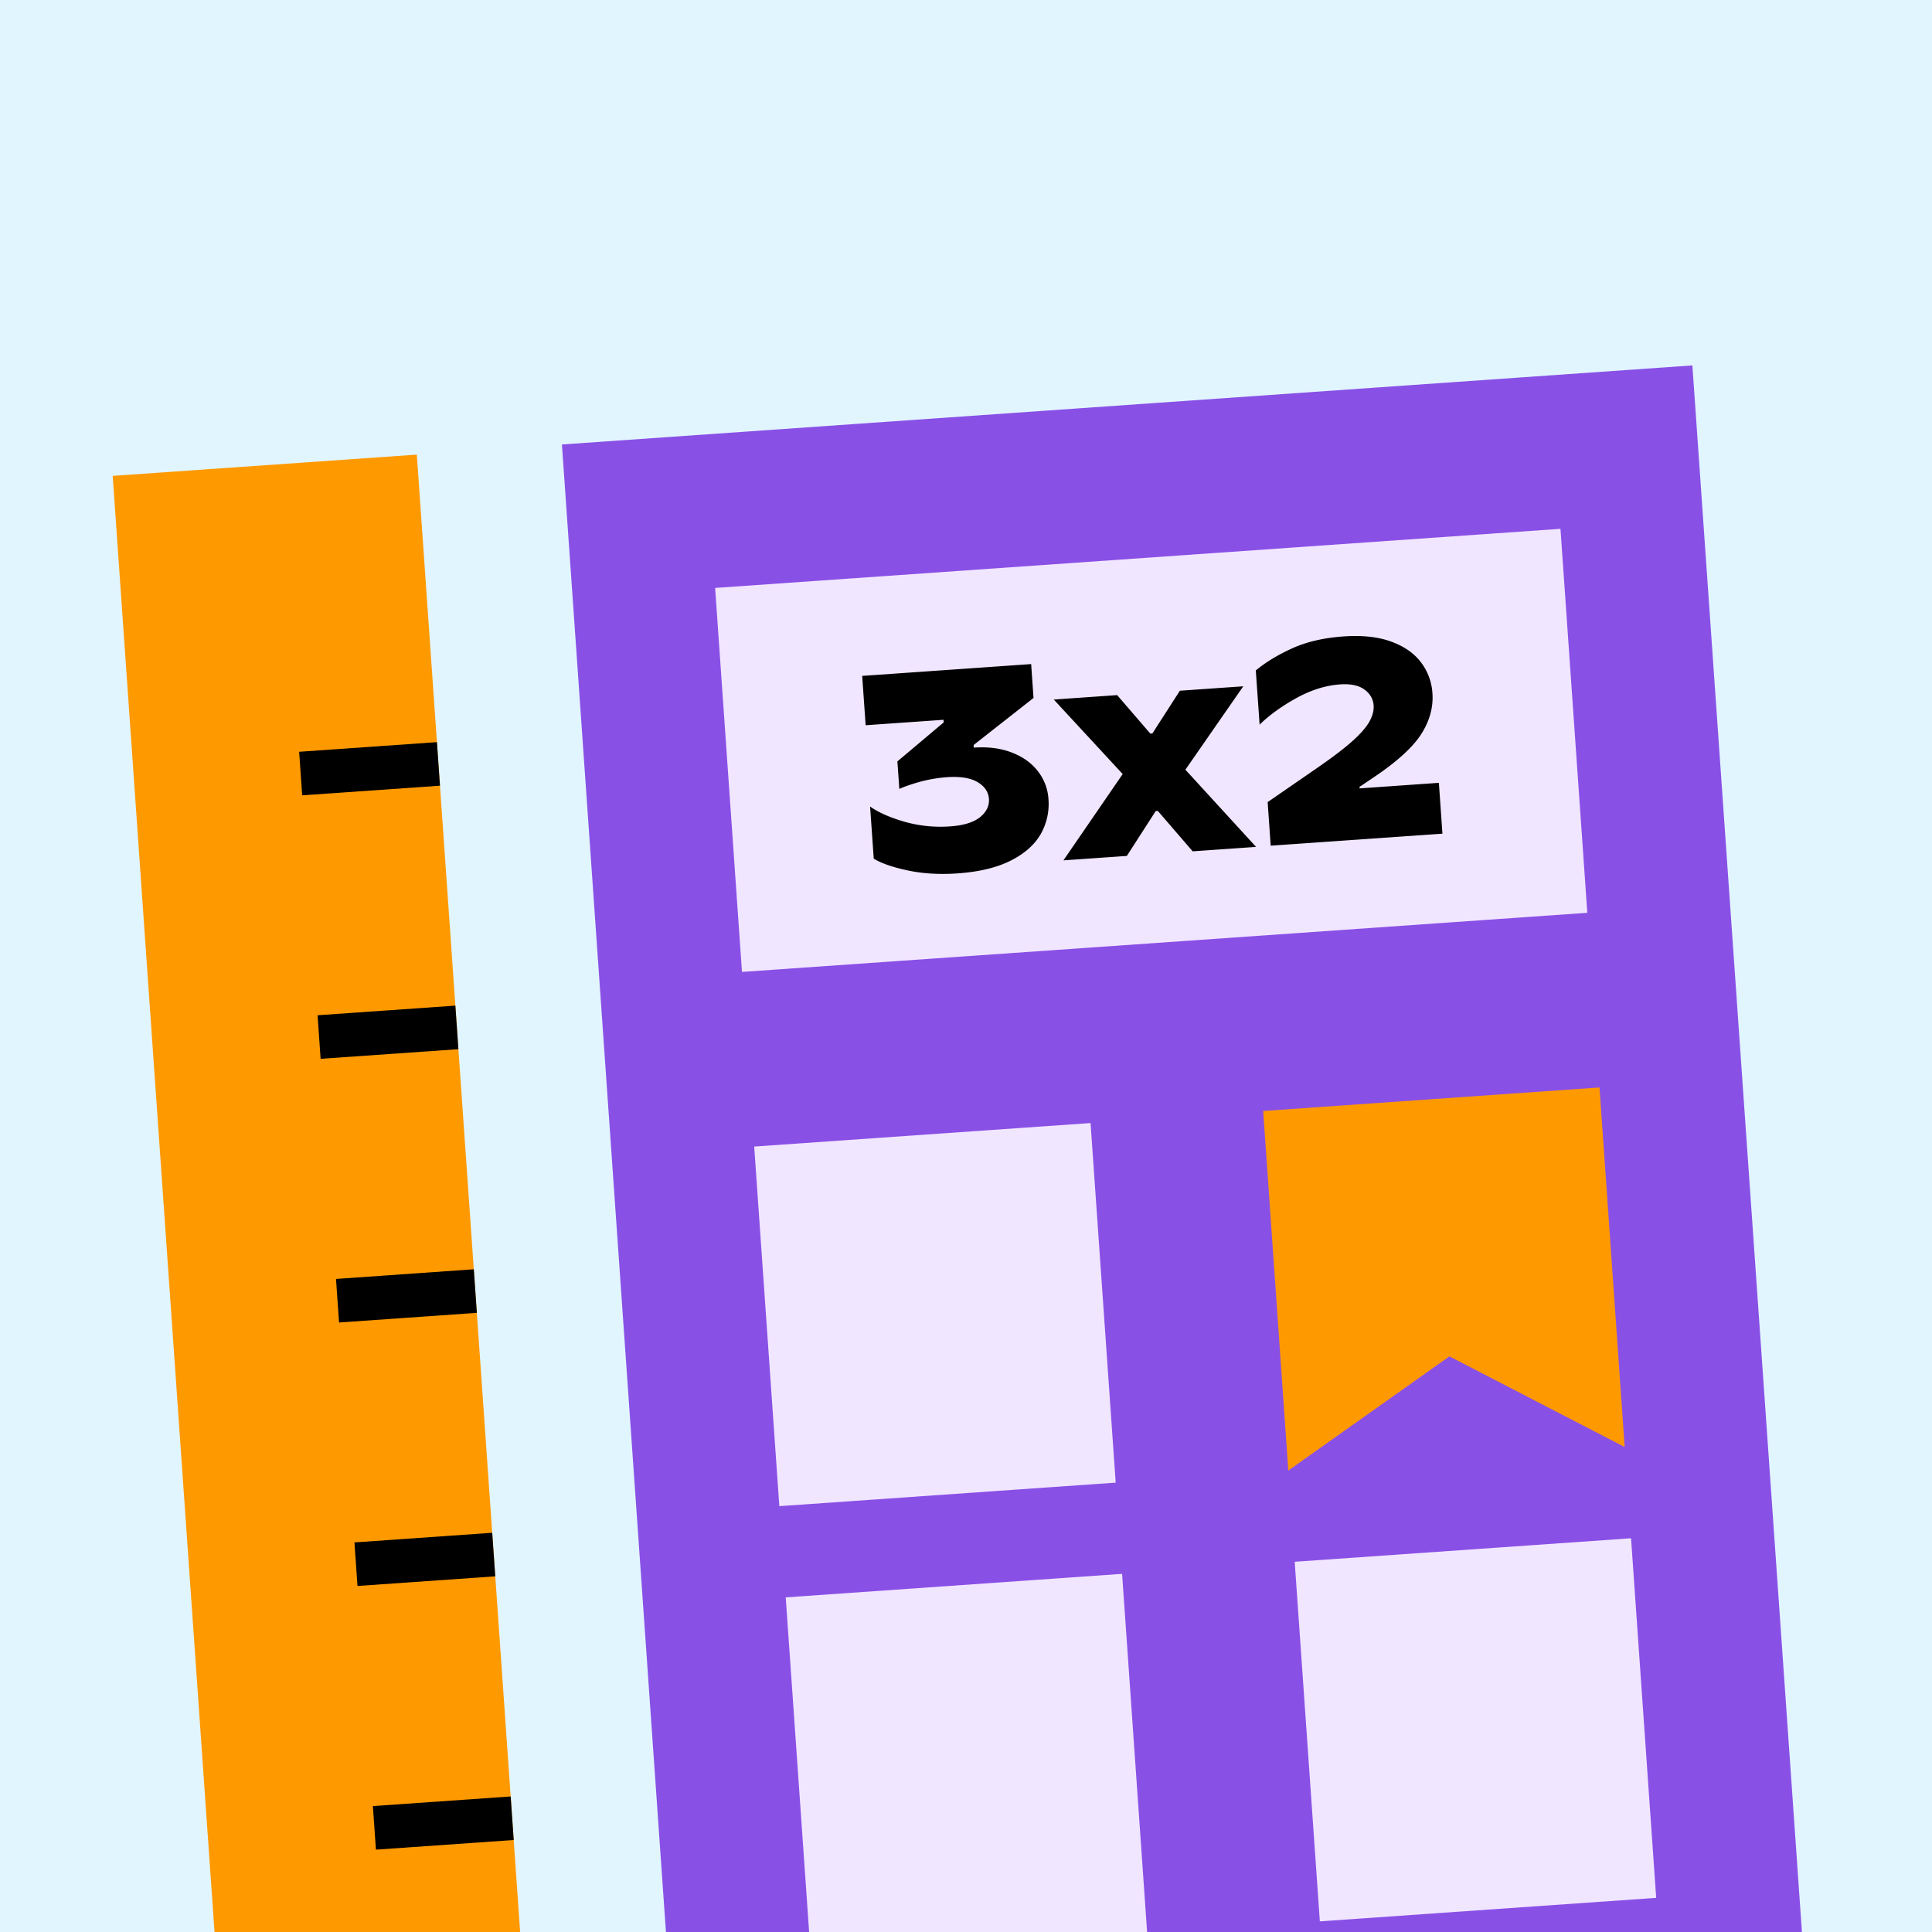
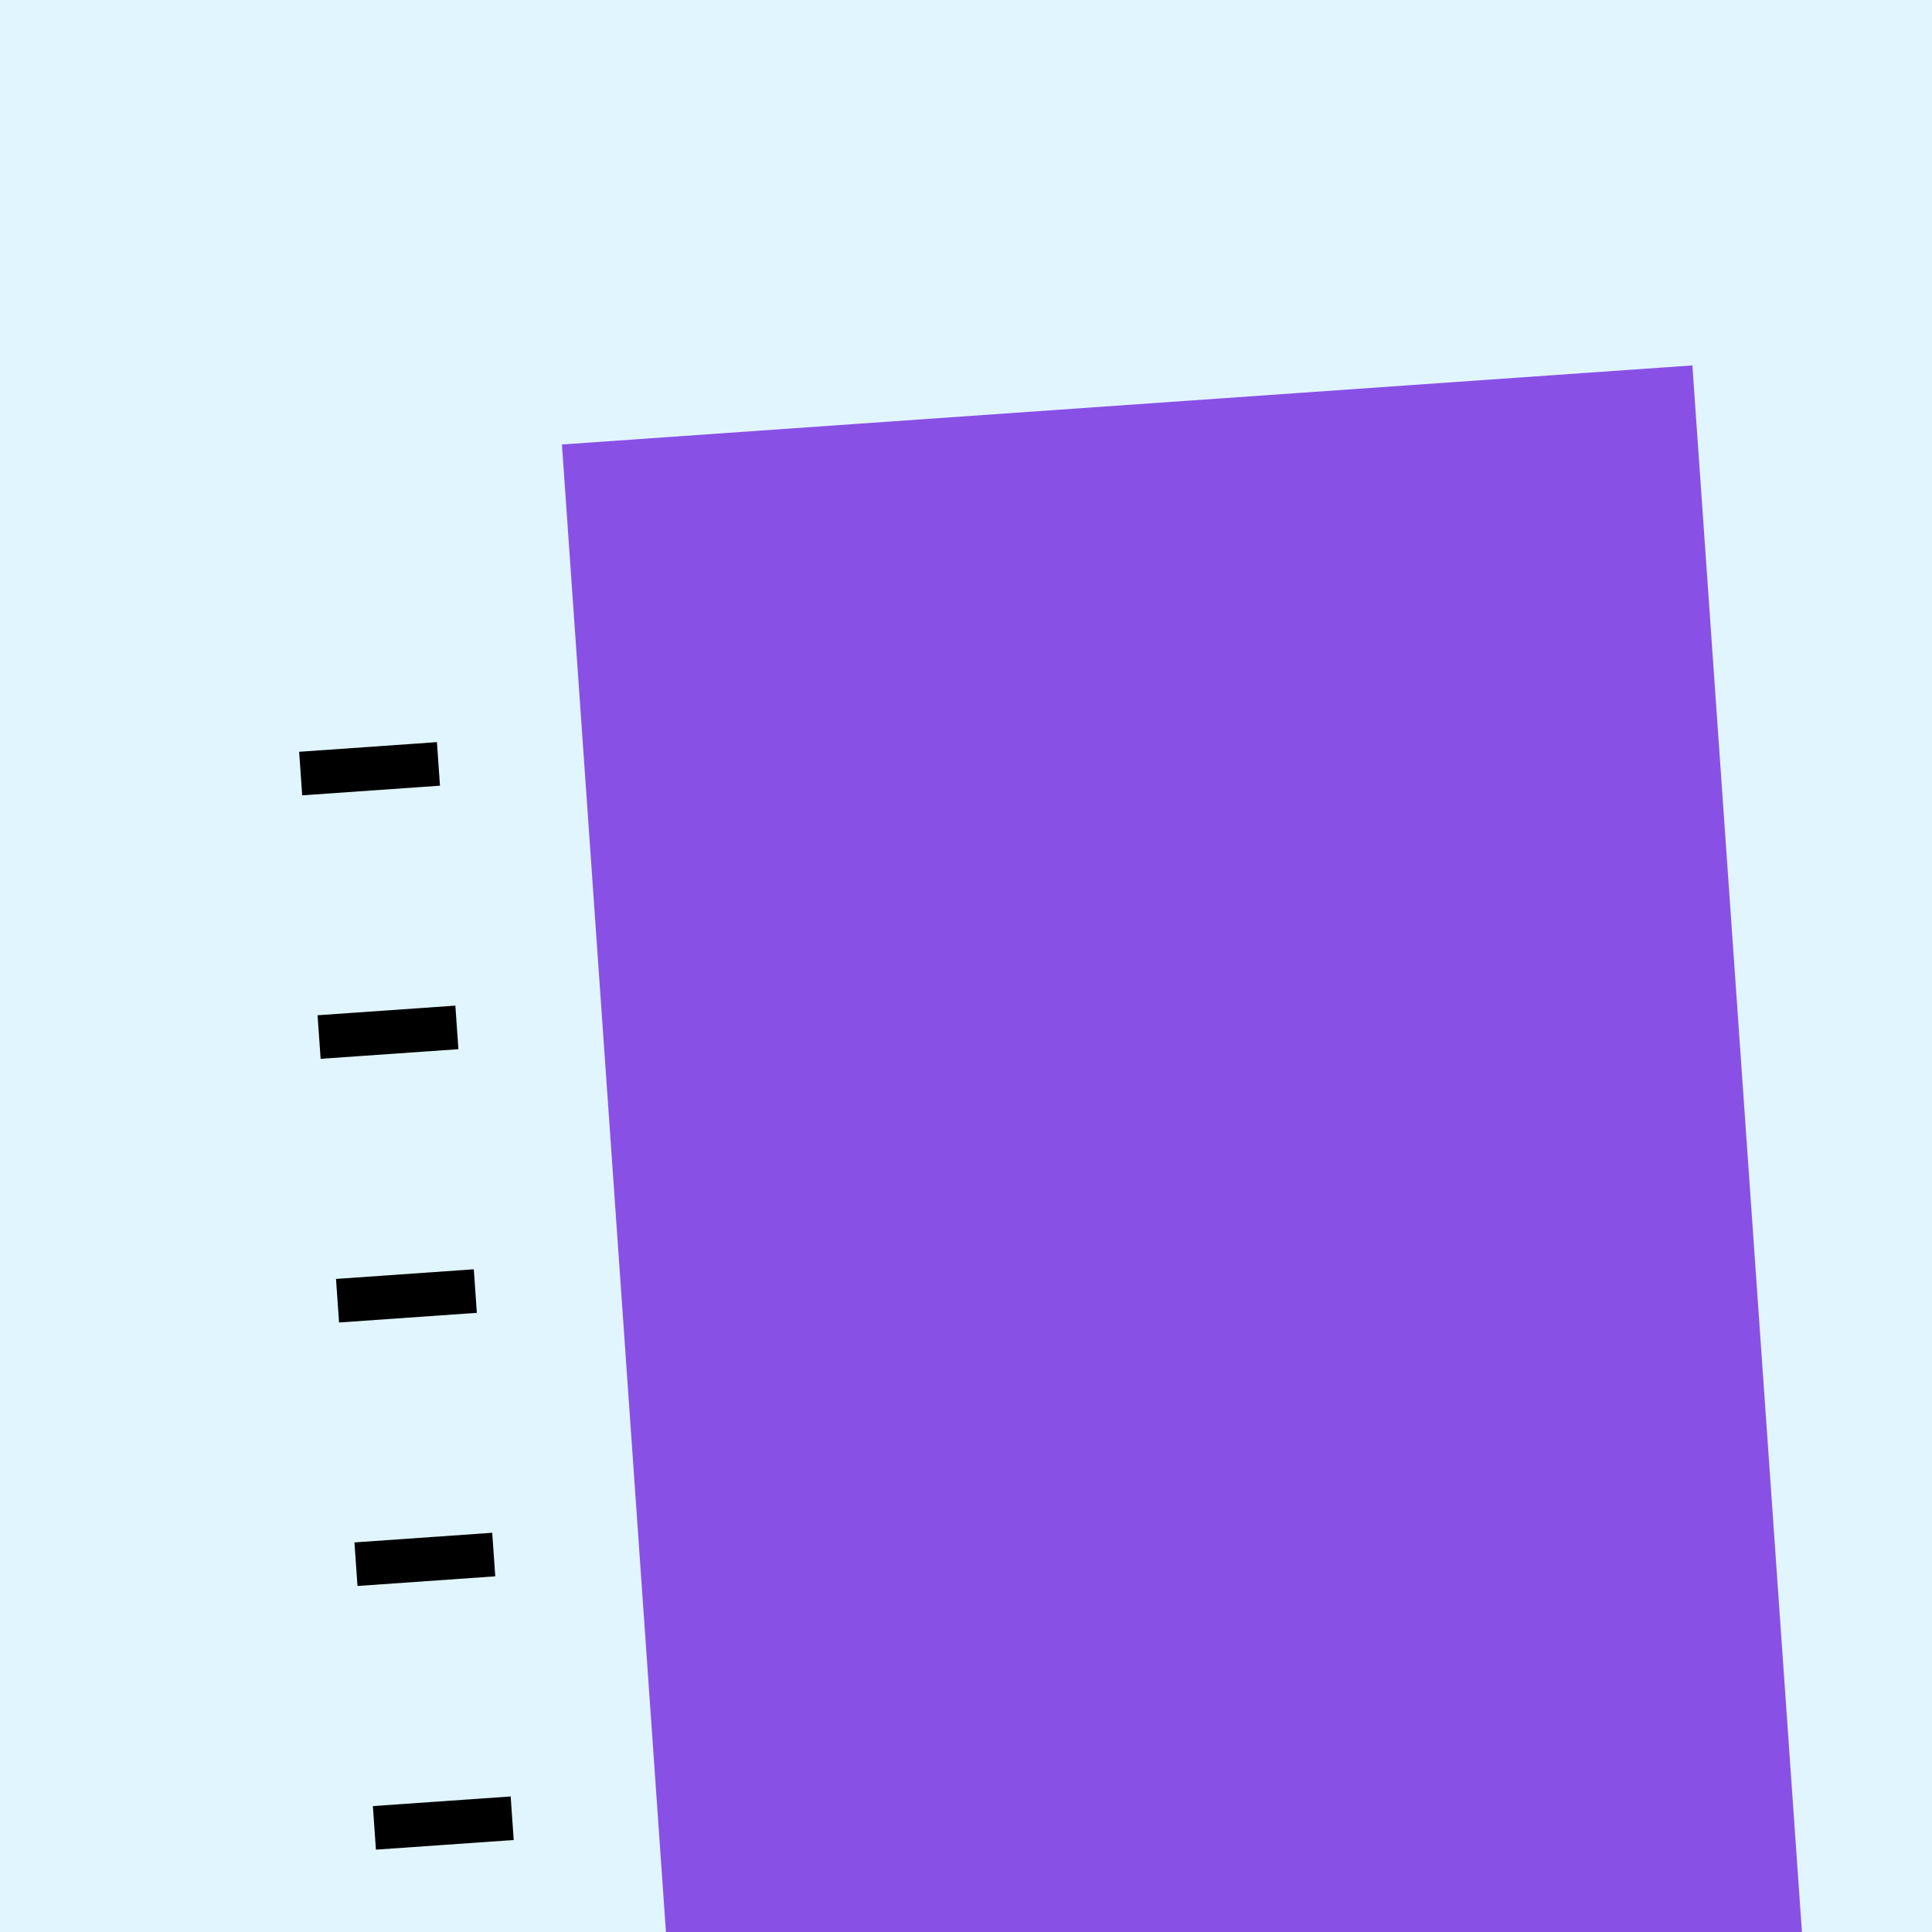
<svg xmlns="http://www.w3.org/2000/svg" width="120" height="120" fill="none">
  <rect width="100%" height="100%" fill="#333333" stroke="none" />
  <g clip-path="url(#a)">
    <path fill="#E1F5FE" d="M0 0h120v120H0z" />
-     <path fill="#F90" d="M33.169 132.33 25.89 28.237 7 29.558l7.279 104.093 18.89-1.321Z" />
    <path stroke="#000" stroke-miterlimit="10" stroke-width="2.712" d="m27.233 47.448-8.558.599M28.378 63.814l-8.558.598M29.523 80.19l-8.558.6M30.667 96.556l-8.557.599M31.813 112.934l-8.558.598" />
    <path fill="#8950E6" d="m105.117 22.697-70.215 4.91 7.279 104.092 70.215-4.91-7.279-104.092Z" />
-     <path fill="#F1E6FF" d="m67.725 69.755-20.88 1.46 1.561 22.334 20.892-1.46-1.562-22.335-.01.001ZM69.683 97.756l-20.88 1.46 1.562 22.334 20.89-1.461-1.56-22.333h-.012Z" />
-     <path fill="#F90" d="m100.911 89.877-10.885-5.63-10.007 7.091-1.561-22.333 20.891-1.461 1.562 22.333Z" />
-     <path fill="#F1E6FF" d="m101.307 95.545-20.891 1.46 1.562 22.334 20.891-1.46-1.562-22.334ZM96.923 32.846l-52.505 3.672 1.668 23.849 52.505-3.672-1.668-23.849Z" />
-     <path fill="#000" d="M56.398 54.067c-.95-.2-1.651-.442-2.128-.734l-.227-3.239c.504.36 1.222.682 2.132.944a8.19 8.19 0 0 0 2.858.288c.833-.058 1.44-.252 1.84-.57.392-.318.582-.703.552-1.132-.03-.427-.261-.783-.703-1.043-.432-.26-1.07-.367-1.903-.308a9.066 9.066 0 0 0-1.655.278c-.543.154-.979.3-1.305.452l-.12-1.712 2.875-2.421-.011-.162-4.836.338-.215-3.065 10.495-.734.147 2.105-3.72 2.922.01.162c.877-.061 1.656.035 2.348.3.693.266 1.23.647 1.625 1.154a3.13 3.13 0 0 1 .665 1.743 3.782 3.782 0 0 1-.488 2.185c-.379.654-1.003 1.209-1.864 1.64-.862.433-1.952.695-3.294.79-1.103.076-2.13.02-3.078-.18ZM69.99 53.163l-3.938.275 3.68-5.36-4.28-4.628 3.937-.275 2.06 2.39.129-.01 1.706-2.653 3.938-.275-3.595 5.18 4.39 4.795-3.938.275-2.165-2.51-.13.009-1.794 2.787ZM78.926 52.538l-.19-2.718 3.018-2.082c.975-.672 1.719-1.236 2.24-1.702.522-.467.874-.875 1.067-1.226.193-.35.279-.682.257-.994-.028-.405-.226-.74-.58-.994-.355-.254-.852-.358-1.49-.314-.909.064-1.813.348-2.735.854-.91.505-1.676 1.058-2.276 1.647L78 41.643c.596-.495 1.336-.953 2.242-1.365.907-.413 1.976-.662 3.21-.748 1.157-.08 2.143.024 2.946.317.804.292 1.42.714 1.85 1.277a3.52 3.52 0 0 1 .723 1.937c.06.856-.164 1.685-.673 2.5-.508.813-1.489 1.719-2.932 2.691l-.924.623.007.093 4.922-.345.221 3.158-10.668.746.001.011Z" />
  </g>
  <defs>
    <clipPath id="a">
      <path fill="#fff" d="M0 0h120v120H0z" />
    </clipPath>
  </defs>
</svg>